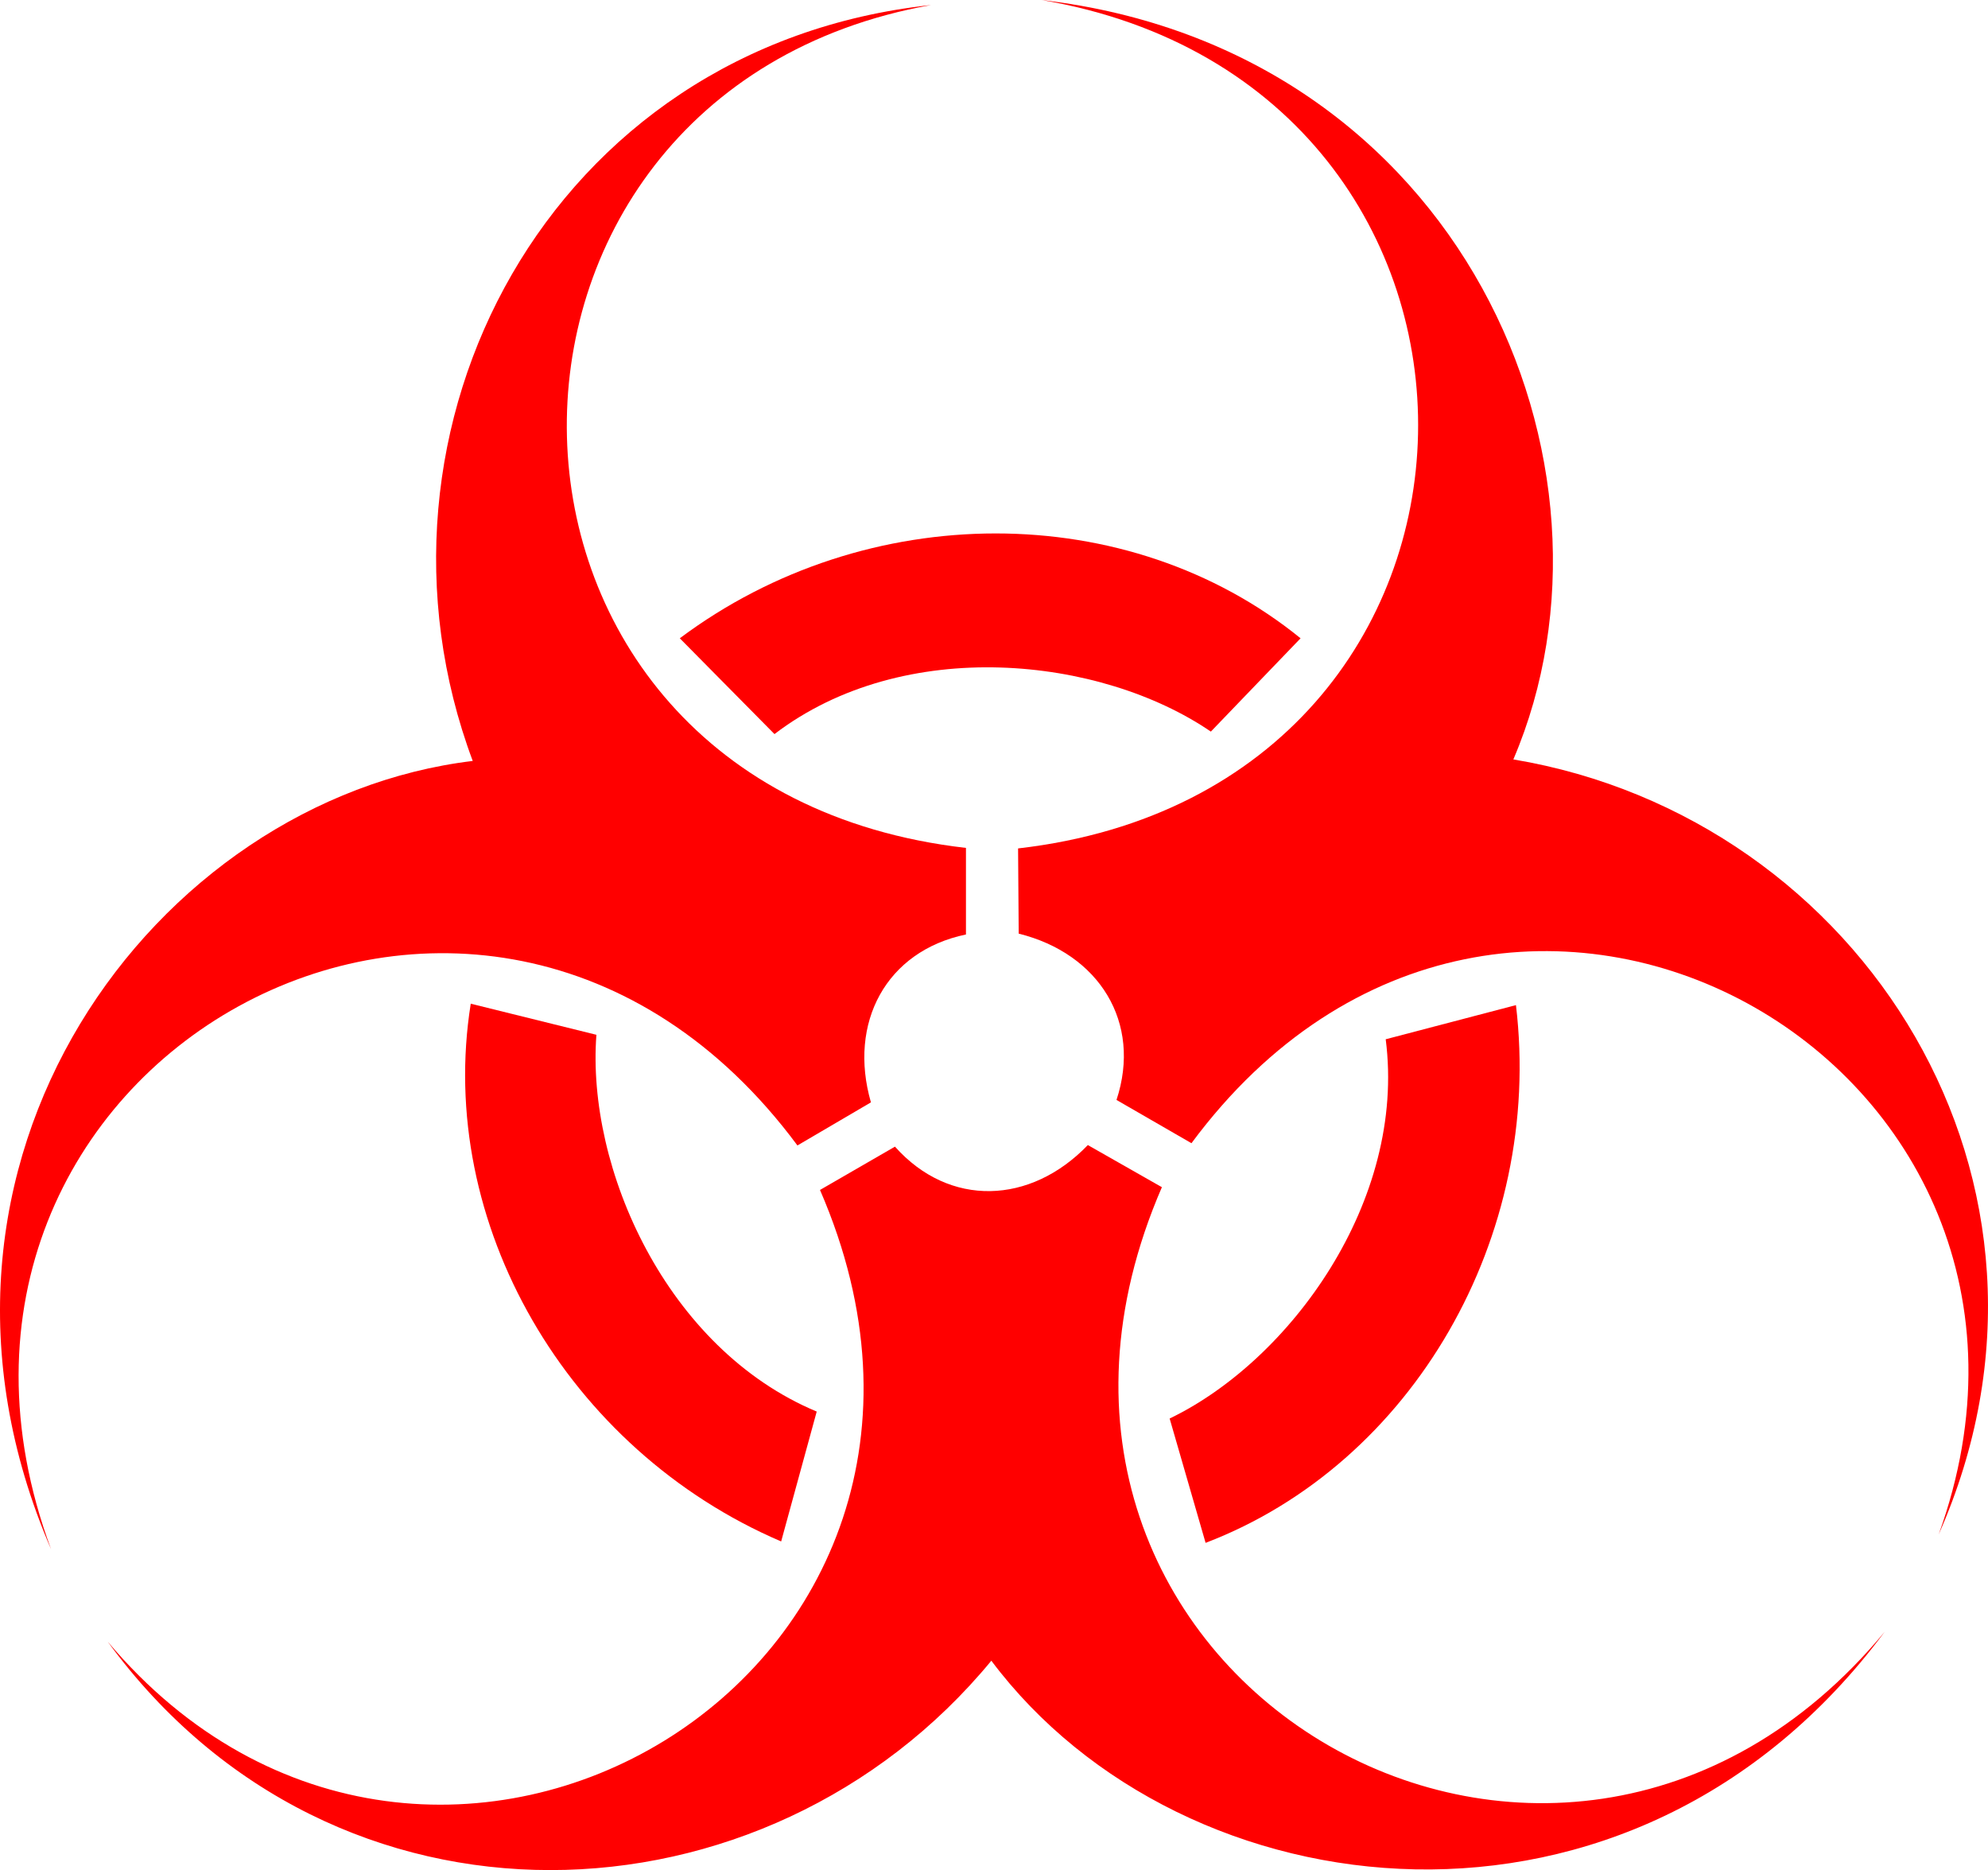
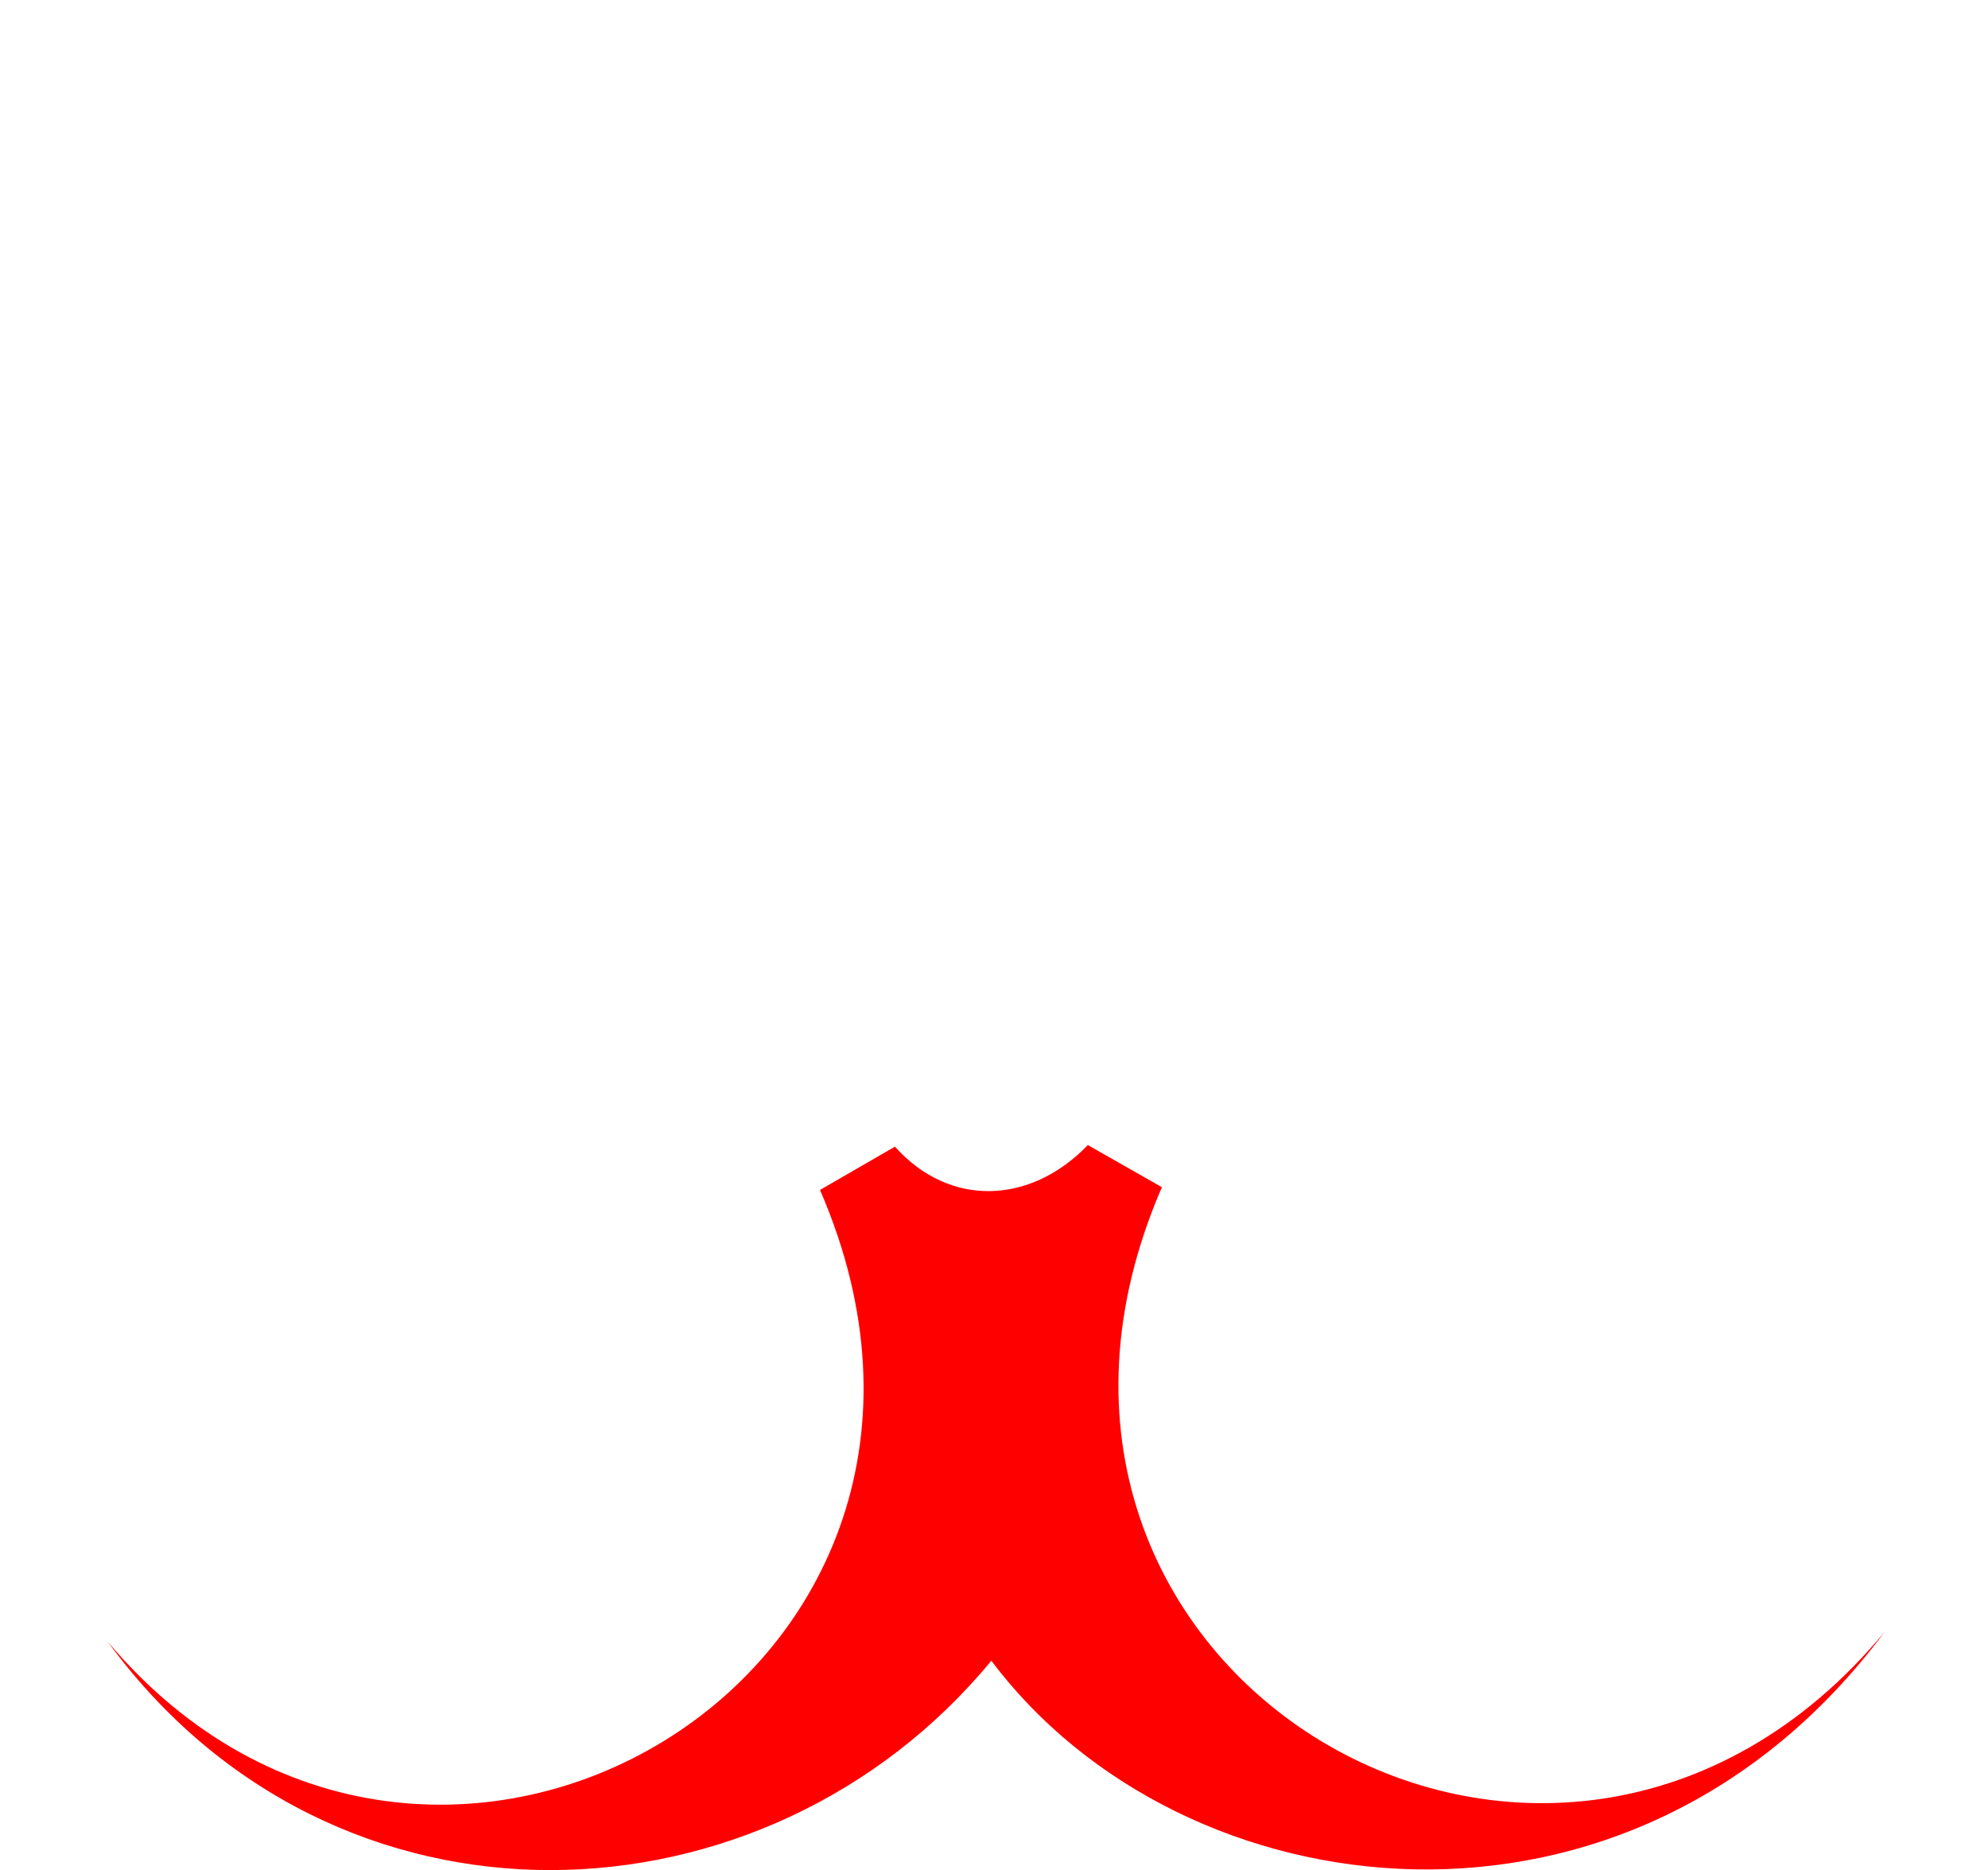
<svg xmlns="http://www.w3.org/2000/svg" xmlns:ns1="http://www.inkscape.org/namespaces/inkscape" xmlns:ns2="http://sodipodi.sourceforge.net/DTD/sodipodi-0.dtd" id="Biohazard" xml:space="preserve" version="1.0" viewBox="0 0 351.661 330.717" ns1:version="1.3 (0e150ed6c4, 2023-07-21)" ns2:docname="biohazard-symbo_red_cleaned.svg" width="351.661" height="330.717">
  <defs id="defs1" />
  <ns2:namedview id="namedview1" pagecolor="#ffffff" bordercolor="#666666" borderopacity="1.0" ns1:showpageshadow="false" ns1:pageopacity="0.0" ns1:pagecheckerboard="0" ns1:deskcolor="#d1d1d1" ns1:zoom="1.8756036" ns1:cx="175.94336" ns1:cy="165.28013" ns1:window-width="1920" ns1:window-height="1012" ns1:window-x="-8" ns1:window-y="-8" ns1:window-maximized="1" ns1:current-layer="Biohazard" borderlayer="false" showborder="false" />
-   <path id="path7" d="m 170.87,149.95 v 15.31 c -14.14,2.94 -20.87,15.62 -16.81,29.69 l -13,7.62 C 85.374,127.49 -22.79,188.16 9.04,273.99 -20.627,205.32 27.54,141.32 83.623,134.57 61.707,75.988 97.04,8.15 164.69,0.89 c -87.316,15.598 -86.483,138.43 6.18,149.06 z" style="display:inline;fill:#ff0000" />
  <path id="path9" d="m 145.05,210.44 13.26,-7.66 c 9.62,10.79 23.97,10.27 34.12,-0.28 l 13.1,7.45 c -37.18,85.77 69.45,149.11 127.86,78.62 -44.63,60.03 -124.14,50.31 -158.03,5.12 -39.77,48.27 -116.19,51.59 -156.3,-3.36 57.163,67.81 163.12,5.68 125.99,-79.89 z" style="fill:#ff0000" />
-   <path id="path11" d="m 210.76,202.17 -13.26,-7.65 c 4.53,-13.72 -3.1,-25.89 -17.3,-29.41 l -0.11,-15.07 c 92.87,-10.68 94.41,-134.69 4.16,-150.04 74.3,8.642 105.65,82.355 83.45,134.3 61.69,10.31 102.77,74.83 75.24,137.05 30.15,-83.42 -76.64,-144.11 -132.18,-69.18 z" style="fill:#ff0000" />
-   <path id="path13" d="m 120.25,112.88 16.75,16.94 c 22.94,-17.5 57.69,-13.75 77.19,-0.44 l 15.87,-16.5 c -30.44,-24.724 -76.77,-24.724 -109.81,0 z" style="fill:#ff0000" />
-   <path id="path15" d="m 268.16,177.75 -23.04,6.04 c 3.68,28.61 -16.94,56.83 -38.22,67.07 l 6.36,21.99 c 36.63,-13.99 59.8,-54.12 54.9,-95.1 z" style="fill:#ff0000" />
-   <path id="path17" d="m 138.18,272.6 6.29,-22.97 c -26.62,-11.12 -40.75,-43.09 -38.97,-66.63 l -22.227,-5.5 c -6.196,38.73 16.967,78.85 54.907,95.1 z" style="fill:#ff0000" />
</svg>